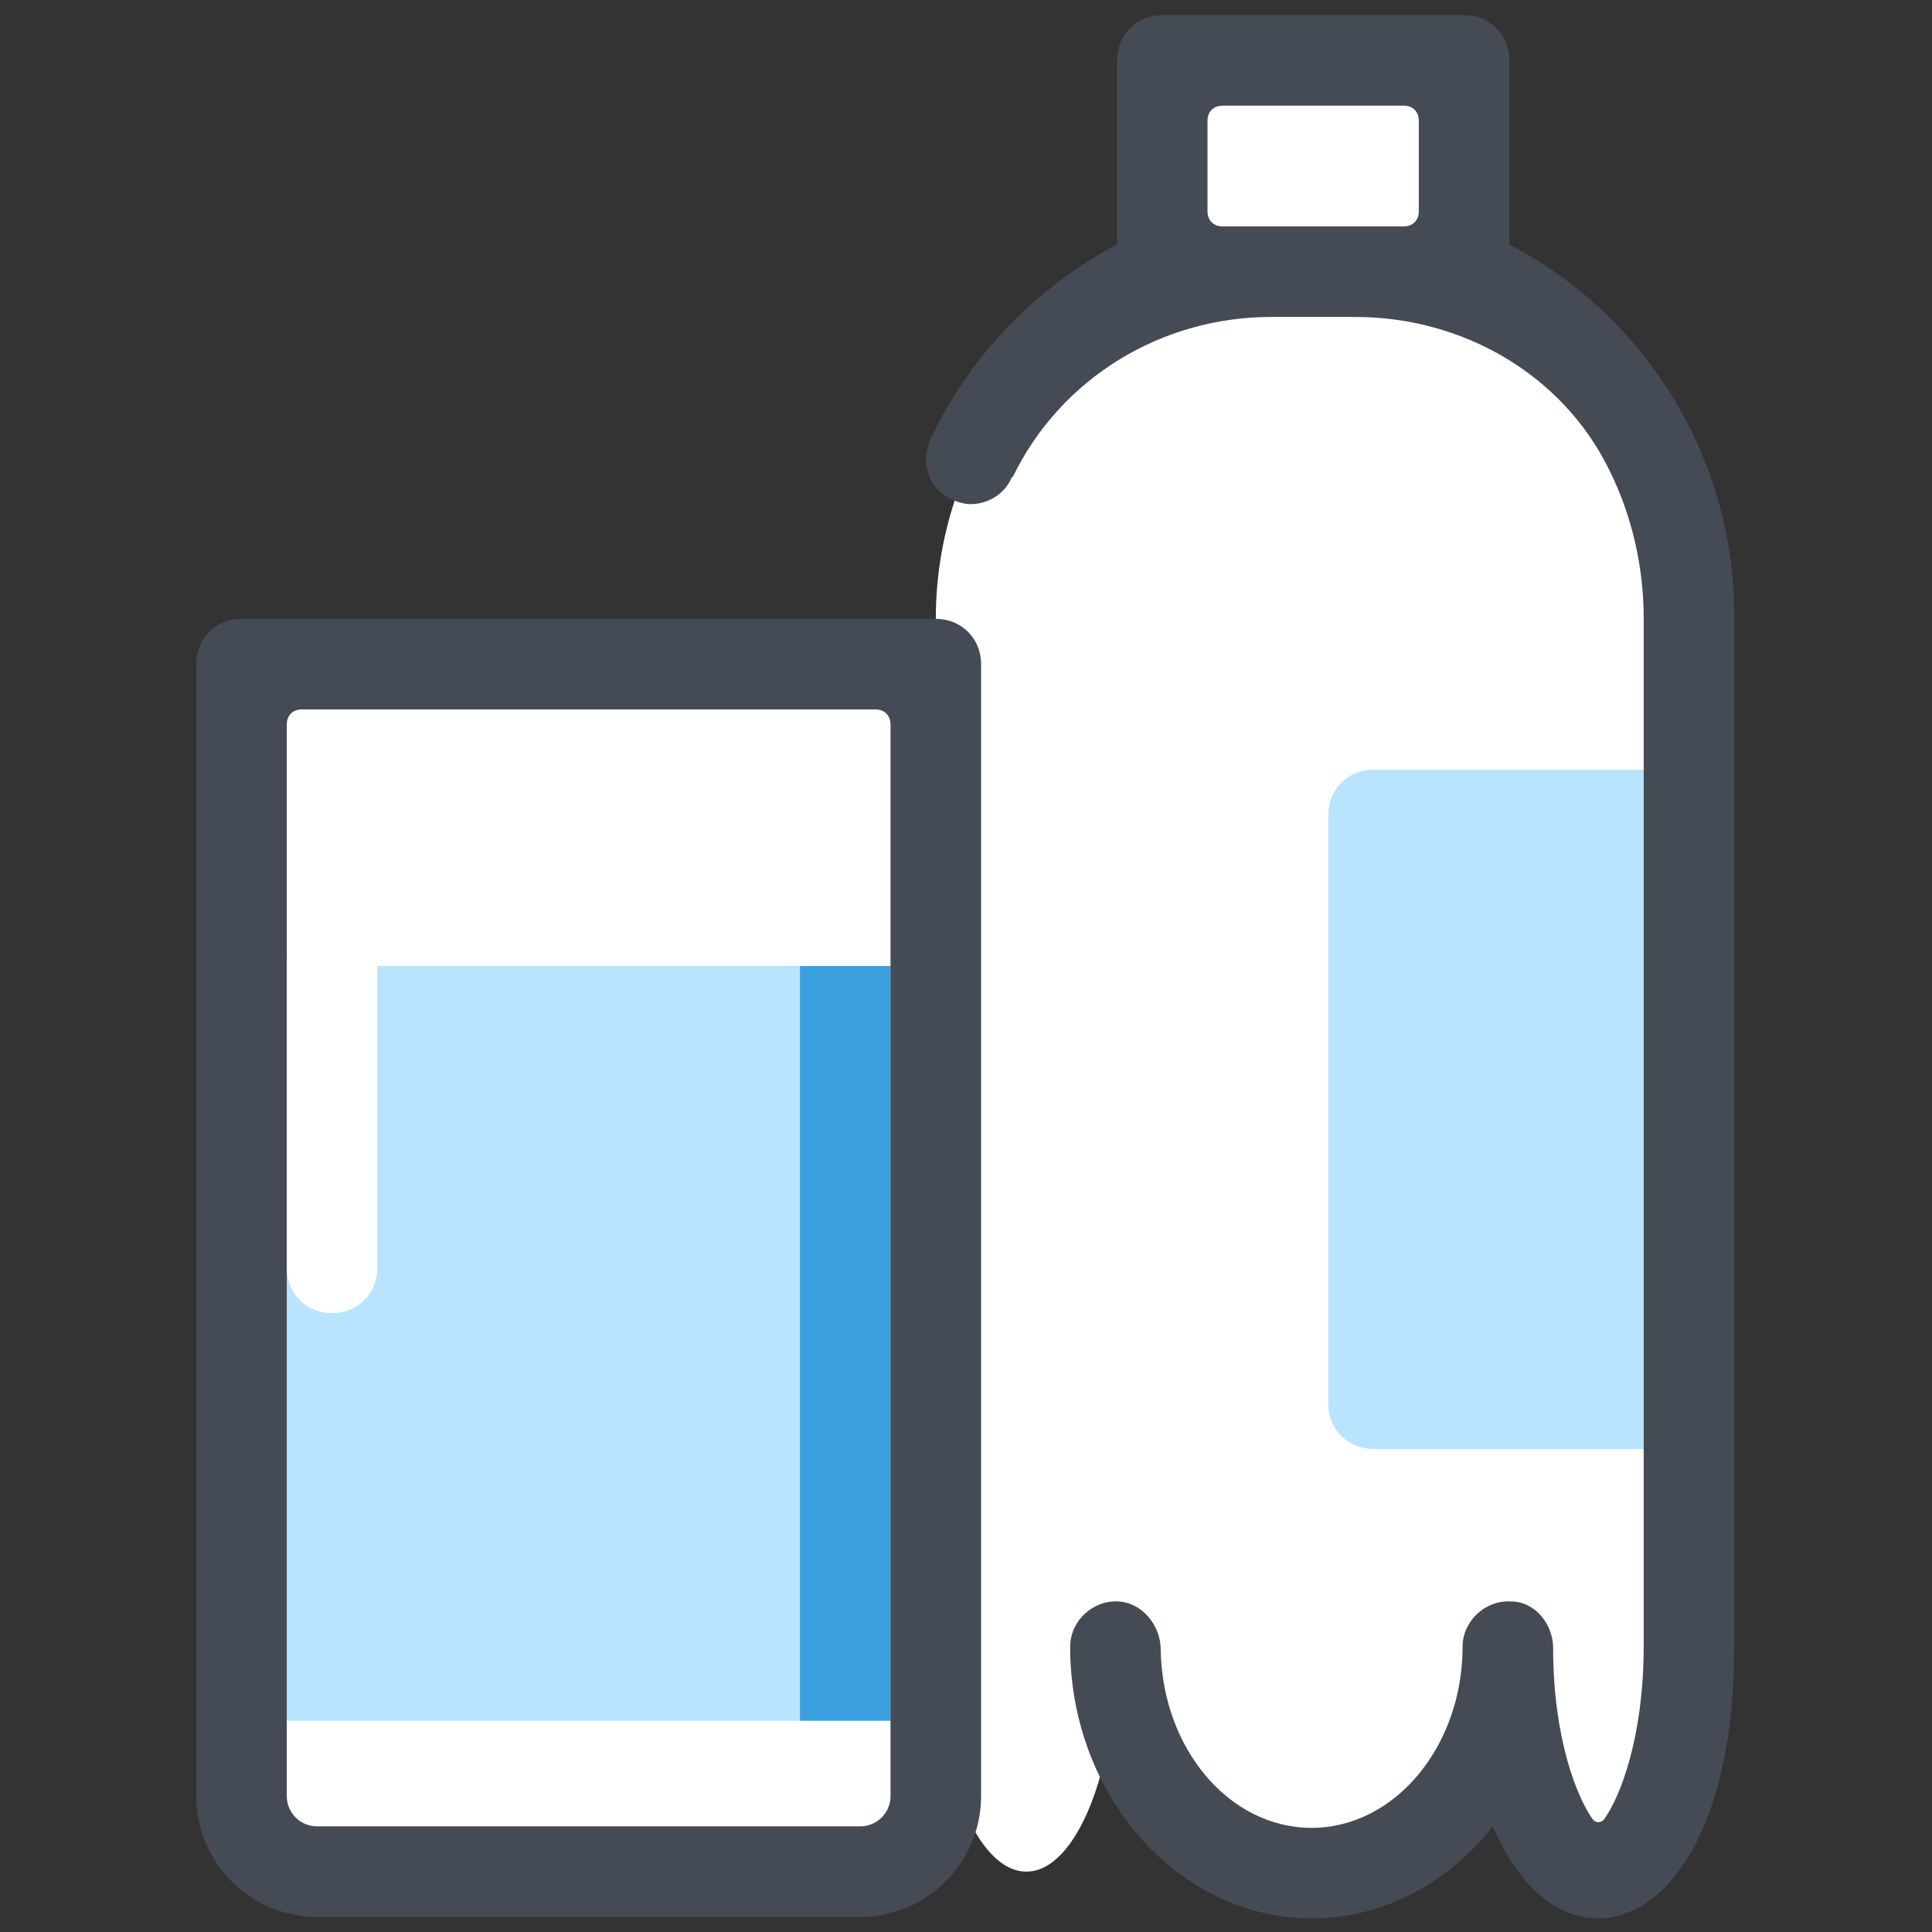
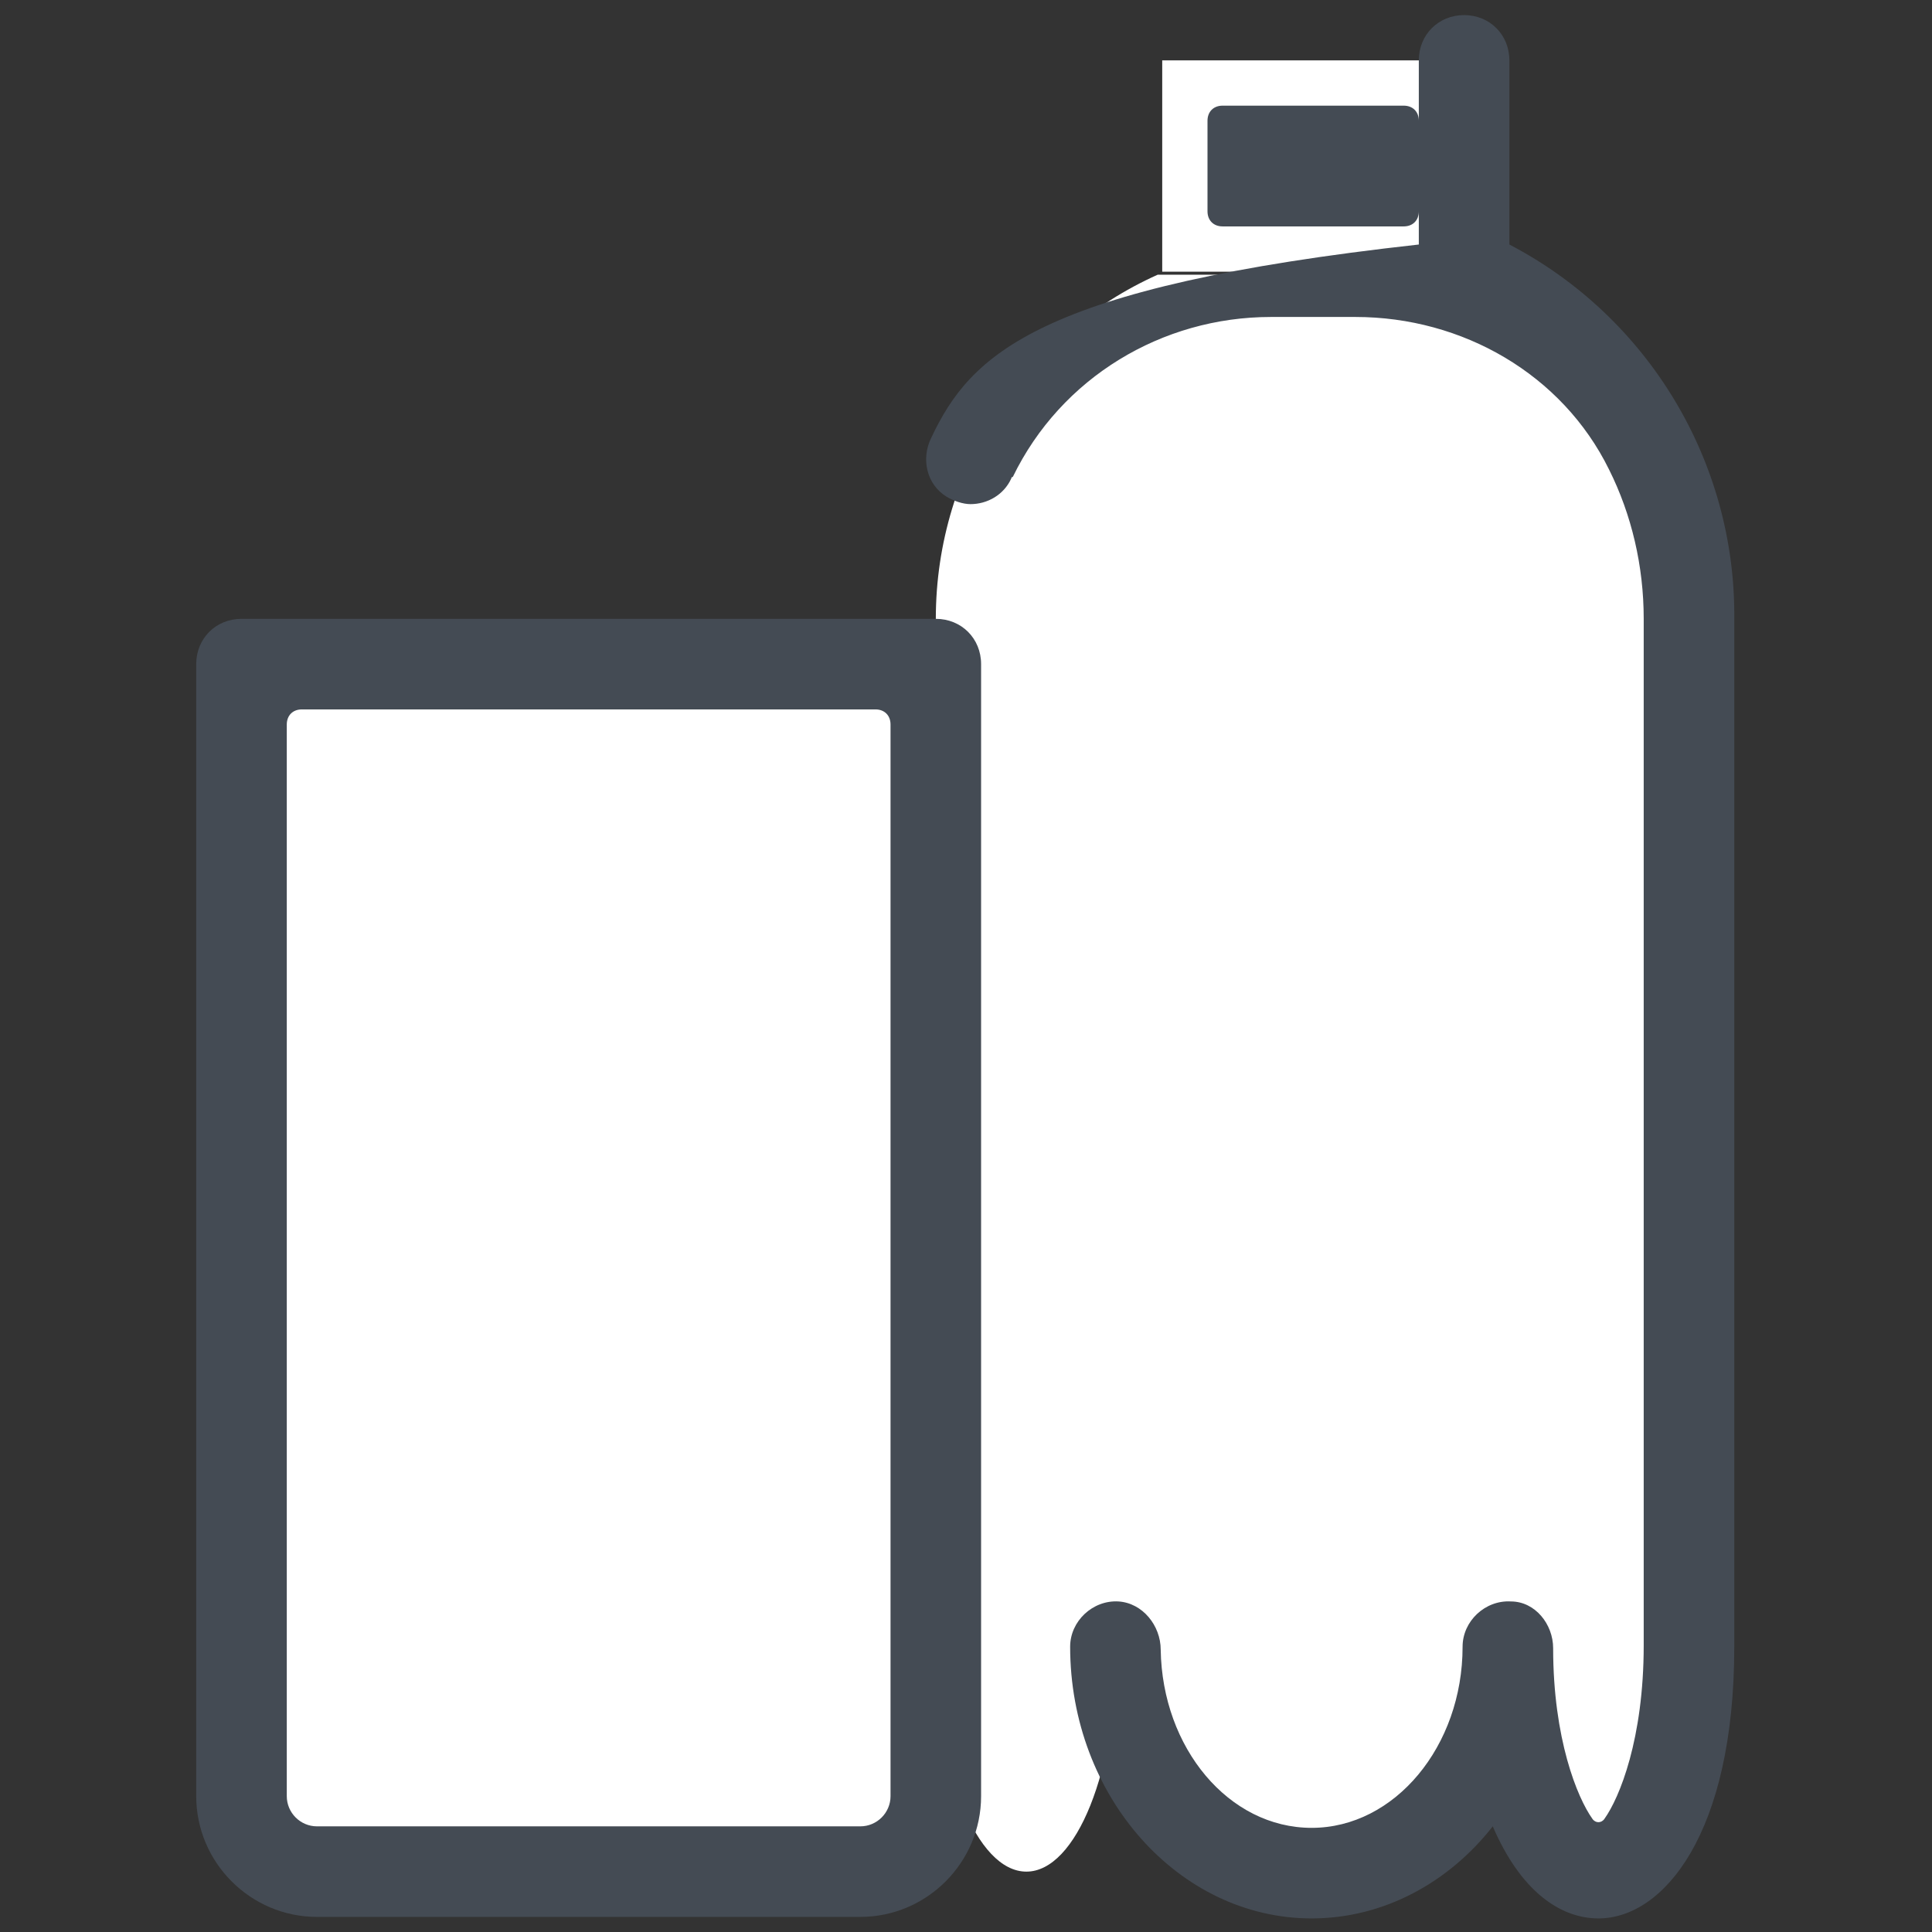
<svg xmlns="http://www.w3.org/2000/svg" id="Layer_1" style="enable-background:new 0 0 128 128;" version="1.1" viewBox="0 0 128 128" xml:space="preserve">
  <rect x="0" y="0" width="128" height="128" fill="#333333" stroke="none" />
  <style type="text/css">
	.st0{fill:#FFFFFF;}
	.st1{fill:#B8E4FF;}
	.st2{fill:#444B54;}
	.st3{fill:#FCCA3D;}
	.st4{fill:#FF6144;}
	.st5{fill:#3C9FDD;}
	.st6{fill:#D3D8DD;}
	.st7{fill:#FF5576;}
	.st8{opacity:0.5;}
	.st9{fill:#1FD4AF;}
	.st10{fill:#ADF9D2;}
	.st11{fill:#1AB792;}
	.st12{fill:none;stroke:#444B54;stroke-width:6;stroke-linecap:round;stroke-linejoin:round;stroke-miterlimit:10;}
</style>
  <g>
    <g>
      <path class="st0" d="M57,124H21c-2.8,0-5-2.2-5-5V44h46v75C62,121.8,59.8,124,57,124z" />
    </g>
    <g>
      <path class="st0" d="M97.3,18.2H76.7C68,22.1,62,30.9,62,41v68c0,8.3,2.7,15,6,15s6-6.7,6-15c0,8.3,5.8,15,13,15s13-6.7,13-15    c0,8.3,2.7,15,6,15s6-6.7,6-15V41C112,30.9,106,22.1,97.3,18.2z" />
    </g>
    <g>
      <rect class="st0" height="14" width="20" x="77" y="4" />
    </g>
    <g>
-       <path class="st1" d="M112,96H91c-1.7,0-3-1.3-3-3V54c0-1.7,1.3-3,3-3h21V96z" />
-     </g>
-     <path class="st2" d="M100,16.2V4c0-1.7-1.3-3-3-3H77c-1.7,0-3,1.3-3,3v12.2C68.7,19,64.3,23.5,61.7,29c-0.7,1.4-0.3,3.1,1,3.9   c0.5,0.3,1.1,0.5,1.6,0.5c1.1,0,2.2-0.6,2.7-1.7c0,0,0-0.1,0.1-0.1C70.3,25,77,21,84.2,21h5.6c7.1,0,13.7,3.8,16.8,10.1   c1.5,3,2.3,6.4,2.3,9.9v68c0,6.2-1.6,10.1-2.6,11.5c-0.2,0.3-0.6,0.3-0.8,0c-1-1.4-2.6-5.3-2.6-11.3c0-1.6-1.2-3.1-2.8-3.1   c-1.7-0.1-3.2,1.3-3.2,3c0,6.6-4.5,12-10,12c-5.5,0-9.9-5.3-10-11.8c0-1.6-1.2-3.1-2.8-3.2c-1.7-0.1-3.2,1.3-3.2,3   c0,9.9,7.2,18,16,18c4.8,0,9.1-2.4,12-6.1c1.8,4.2,4.4,6.1,7,6.1c4.3,0,9-5.6,9-18V41C115,30.6,109.2,21,100,16.2z M93,15H81   c-0.6,0-1-0.4-1-1V8c0-0.6,0.4-1,1-1h12c0.6,0,1,0.4,1,1v6C94,14.6,93.6,15,93,15z" />
+       </g>
+     <path class="st2" d="M100,16.2V4c0-1.7-1.3-3-3-3c-1.7,0-3,1.3-3,3v12.2C68.7,19,64.3,23.5,61.7,29c-0.7,1.4-0.3,3.1,1,3.9   c0.5,0.3,1.1,0.5,1.6,0.5c1.1,0,2.2-0.6,2.7-1.7c0,0,0-0.1,0.1-0.1C70.3,25,77,21,84.2,21h5.6c7.1,0,13.7,3.8,16.8,10.1   c1.5,3,2.3,6.4,2.3,9.9v68c0,6.2-1.6,10.1-2.6,11.5c-0.2,0.3-0.6,0.3-0.8,0c-1-1.4-2.6-5.3-2.6-11.3c0-1.6-1.2-3.1-2.8-3.1   c-1.7-0.1-3.2,1.3-3.2,3c0,6.6-4.5,12-10,12c-5.5,0-9.9-5.3-10-11.8c0-1.6-1.2-3.1-2.8-3.2c-1.7-0.1-3.2,1.3-3.2,3   c0,9.9,7.2,18,16,18c4.8,0,9.1-2.4,12-6.1c1.8,4.2,4.4,6.1,7,6.1c4.3,0,9-5.6,9-18V41C115,30.6,109.2,21,100,16.2z M93,15H81   c-0.6,0-1-0.4-1-1V8c0-0.6,0.4-1,1-1h12c0.6,0,1,0.4,1,1v6C94,14.6,93.6,15,93,15z" />
    <g>
-       <rect class="st1" height="50" width="46" x="16" y="64" />
-     </g>
+       </g>
    <g>
-       <rect class="st5" height="50" width="6" x="53" y="64" />
-     </g>
+       </g>
    <g>
      <path class="st2" d="M57,127H21c-4.4,0-8-3.6-8-8V44c0-1.7,1.3-3,3-3h46c1.7,0,3,1.3,3,3v75C65,123.4,61.4,127,57,127z M19,48v71    c0,1.1,0.9,2,2,2h36c1.1,0,2-0.9,2-2V48c0-0.6-0.4-1-1-1H20C19.4,47,19,47.4,19,48z" />
    </g>
    <g>
-       <path class="st0" d="M22,87c-1.7,0-3-1.3-3-3V64c0-1.7,1.3-3,3-3s3,1.3,3,3v20C25,85.7,23.7,87,22,87z" />
-     </g>
+       </g>
  </g>
</svg>